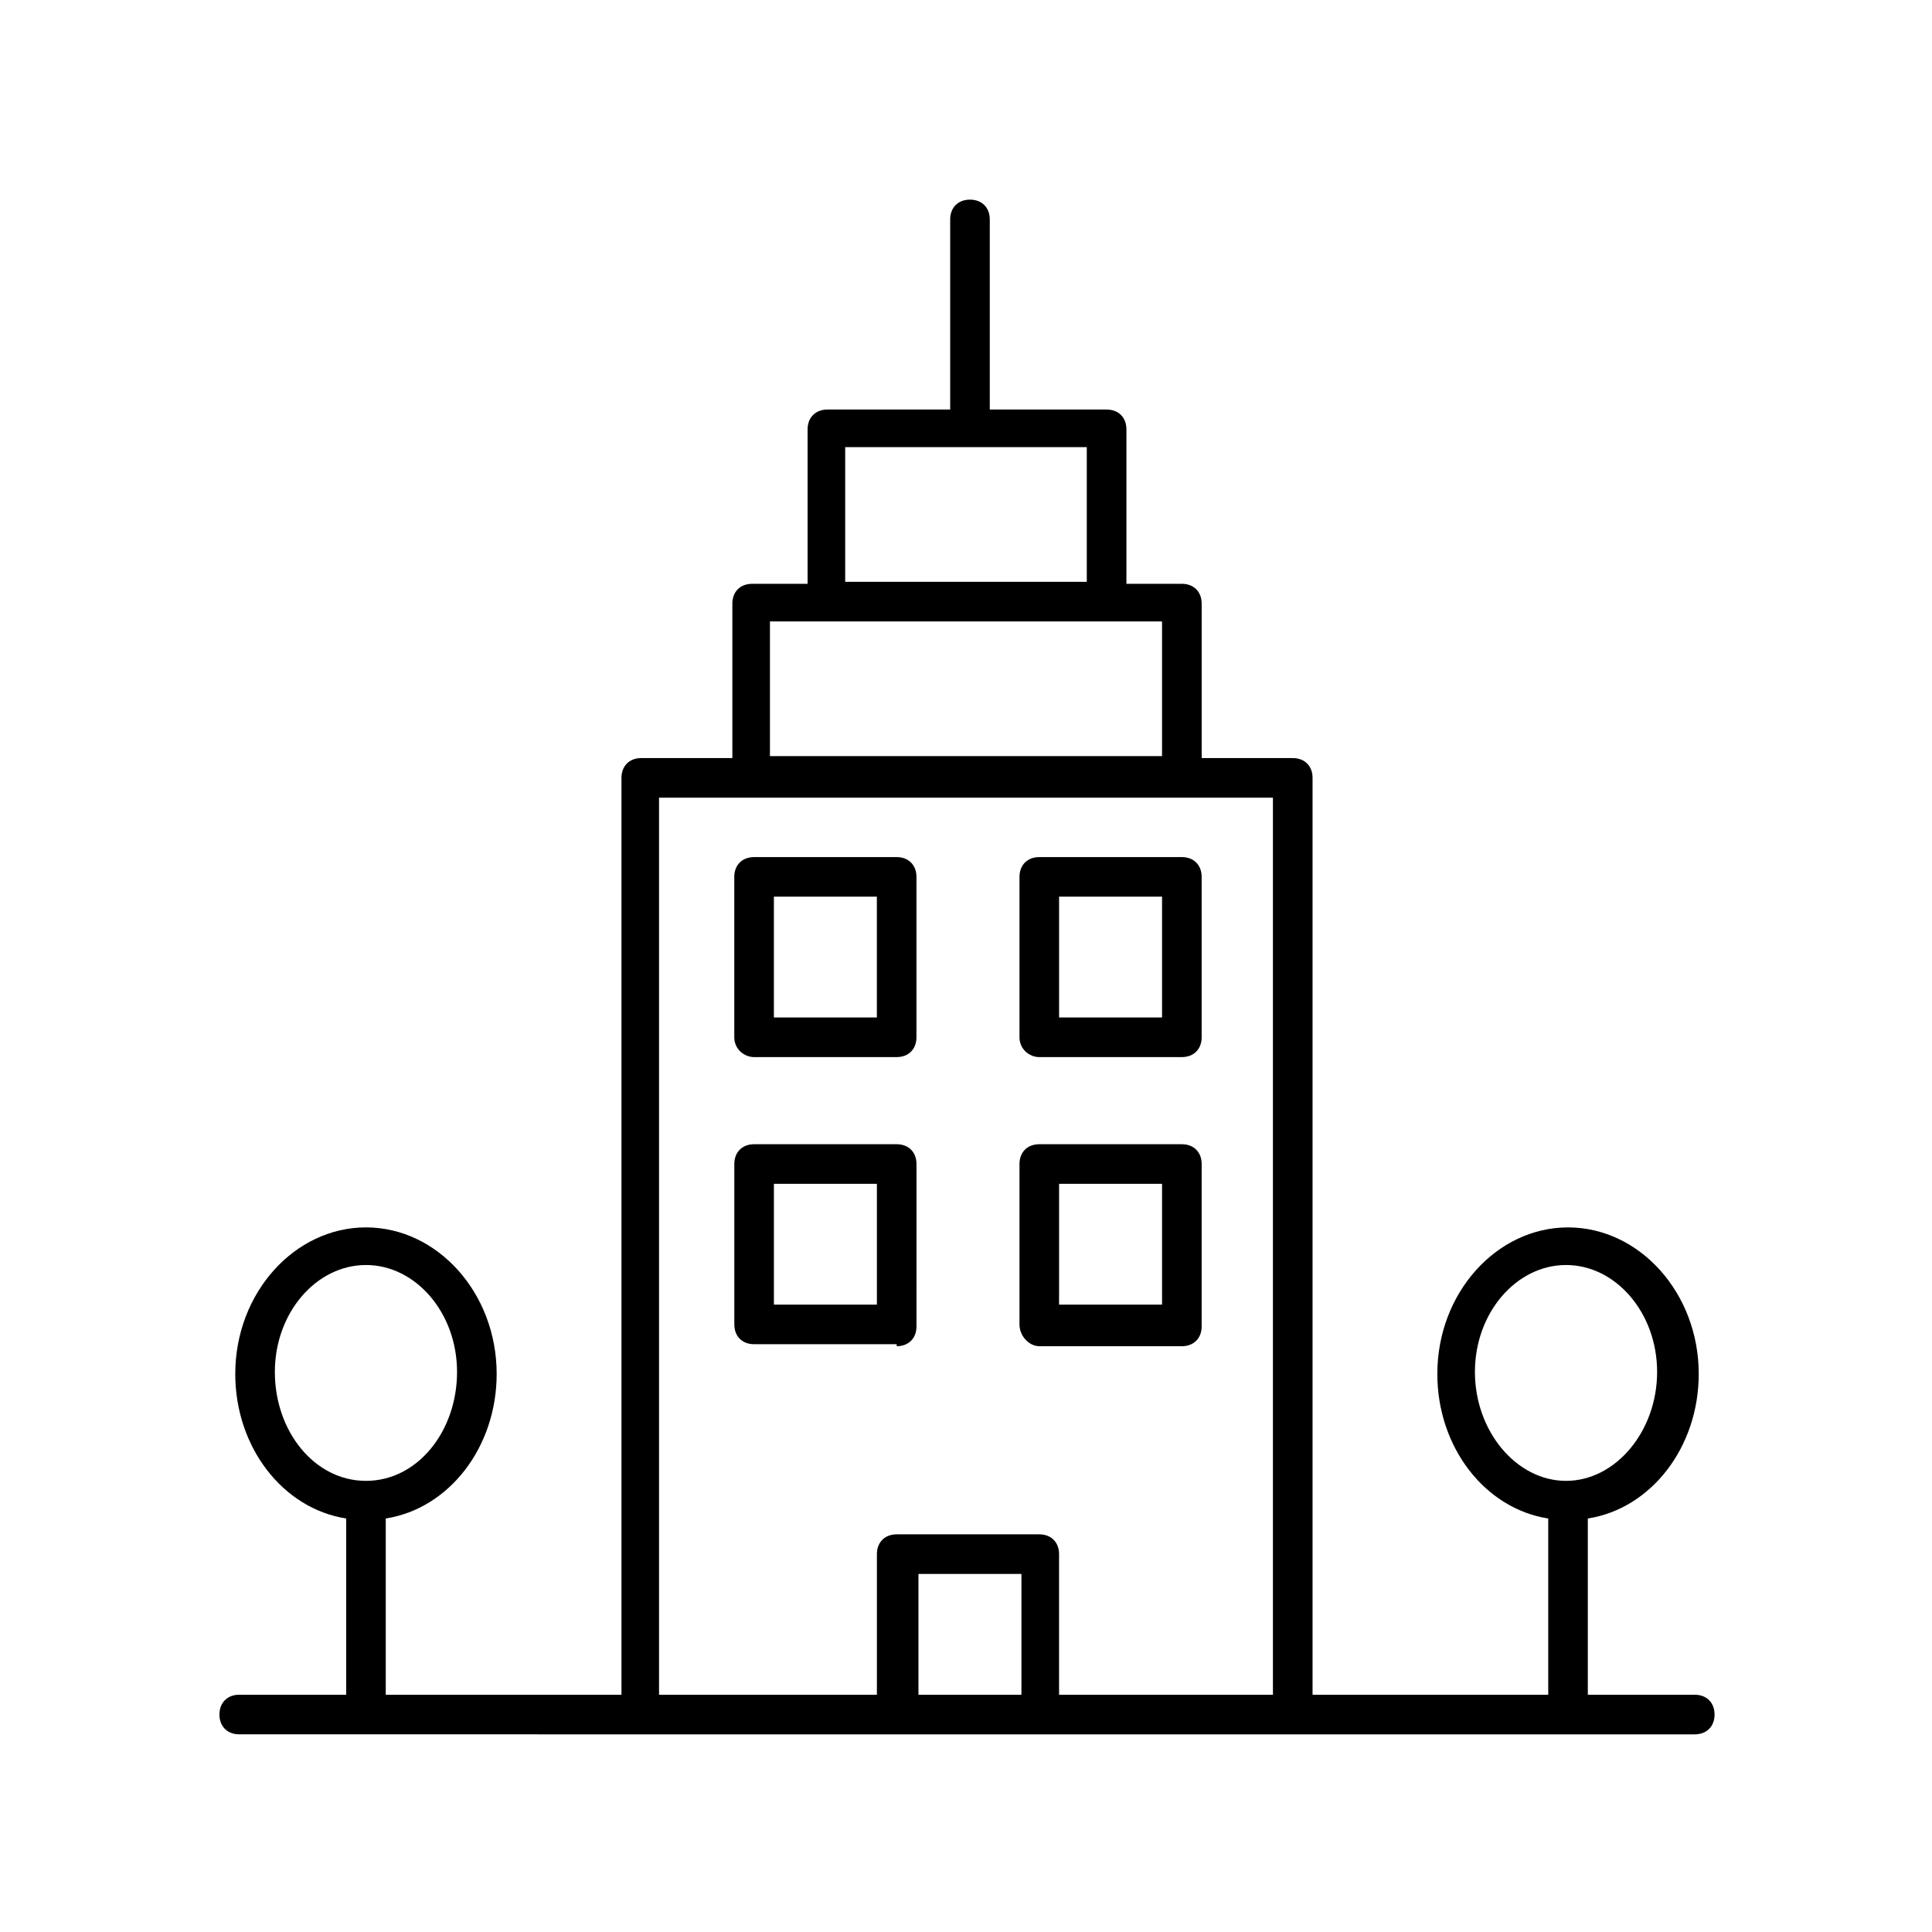
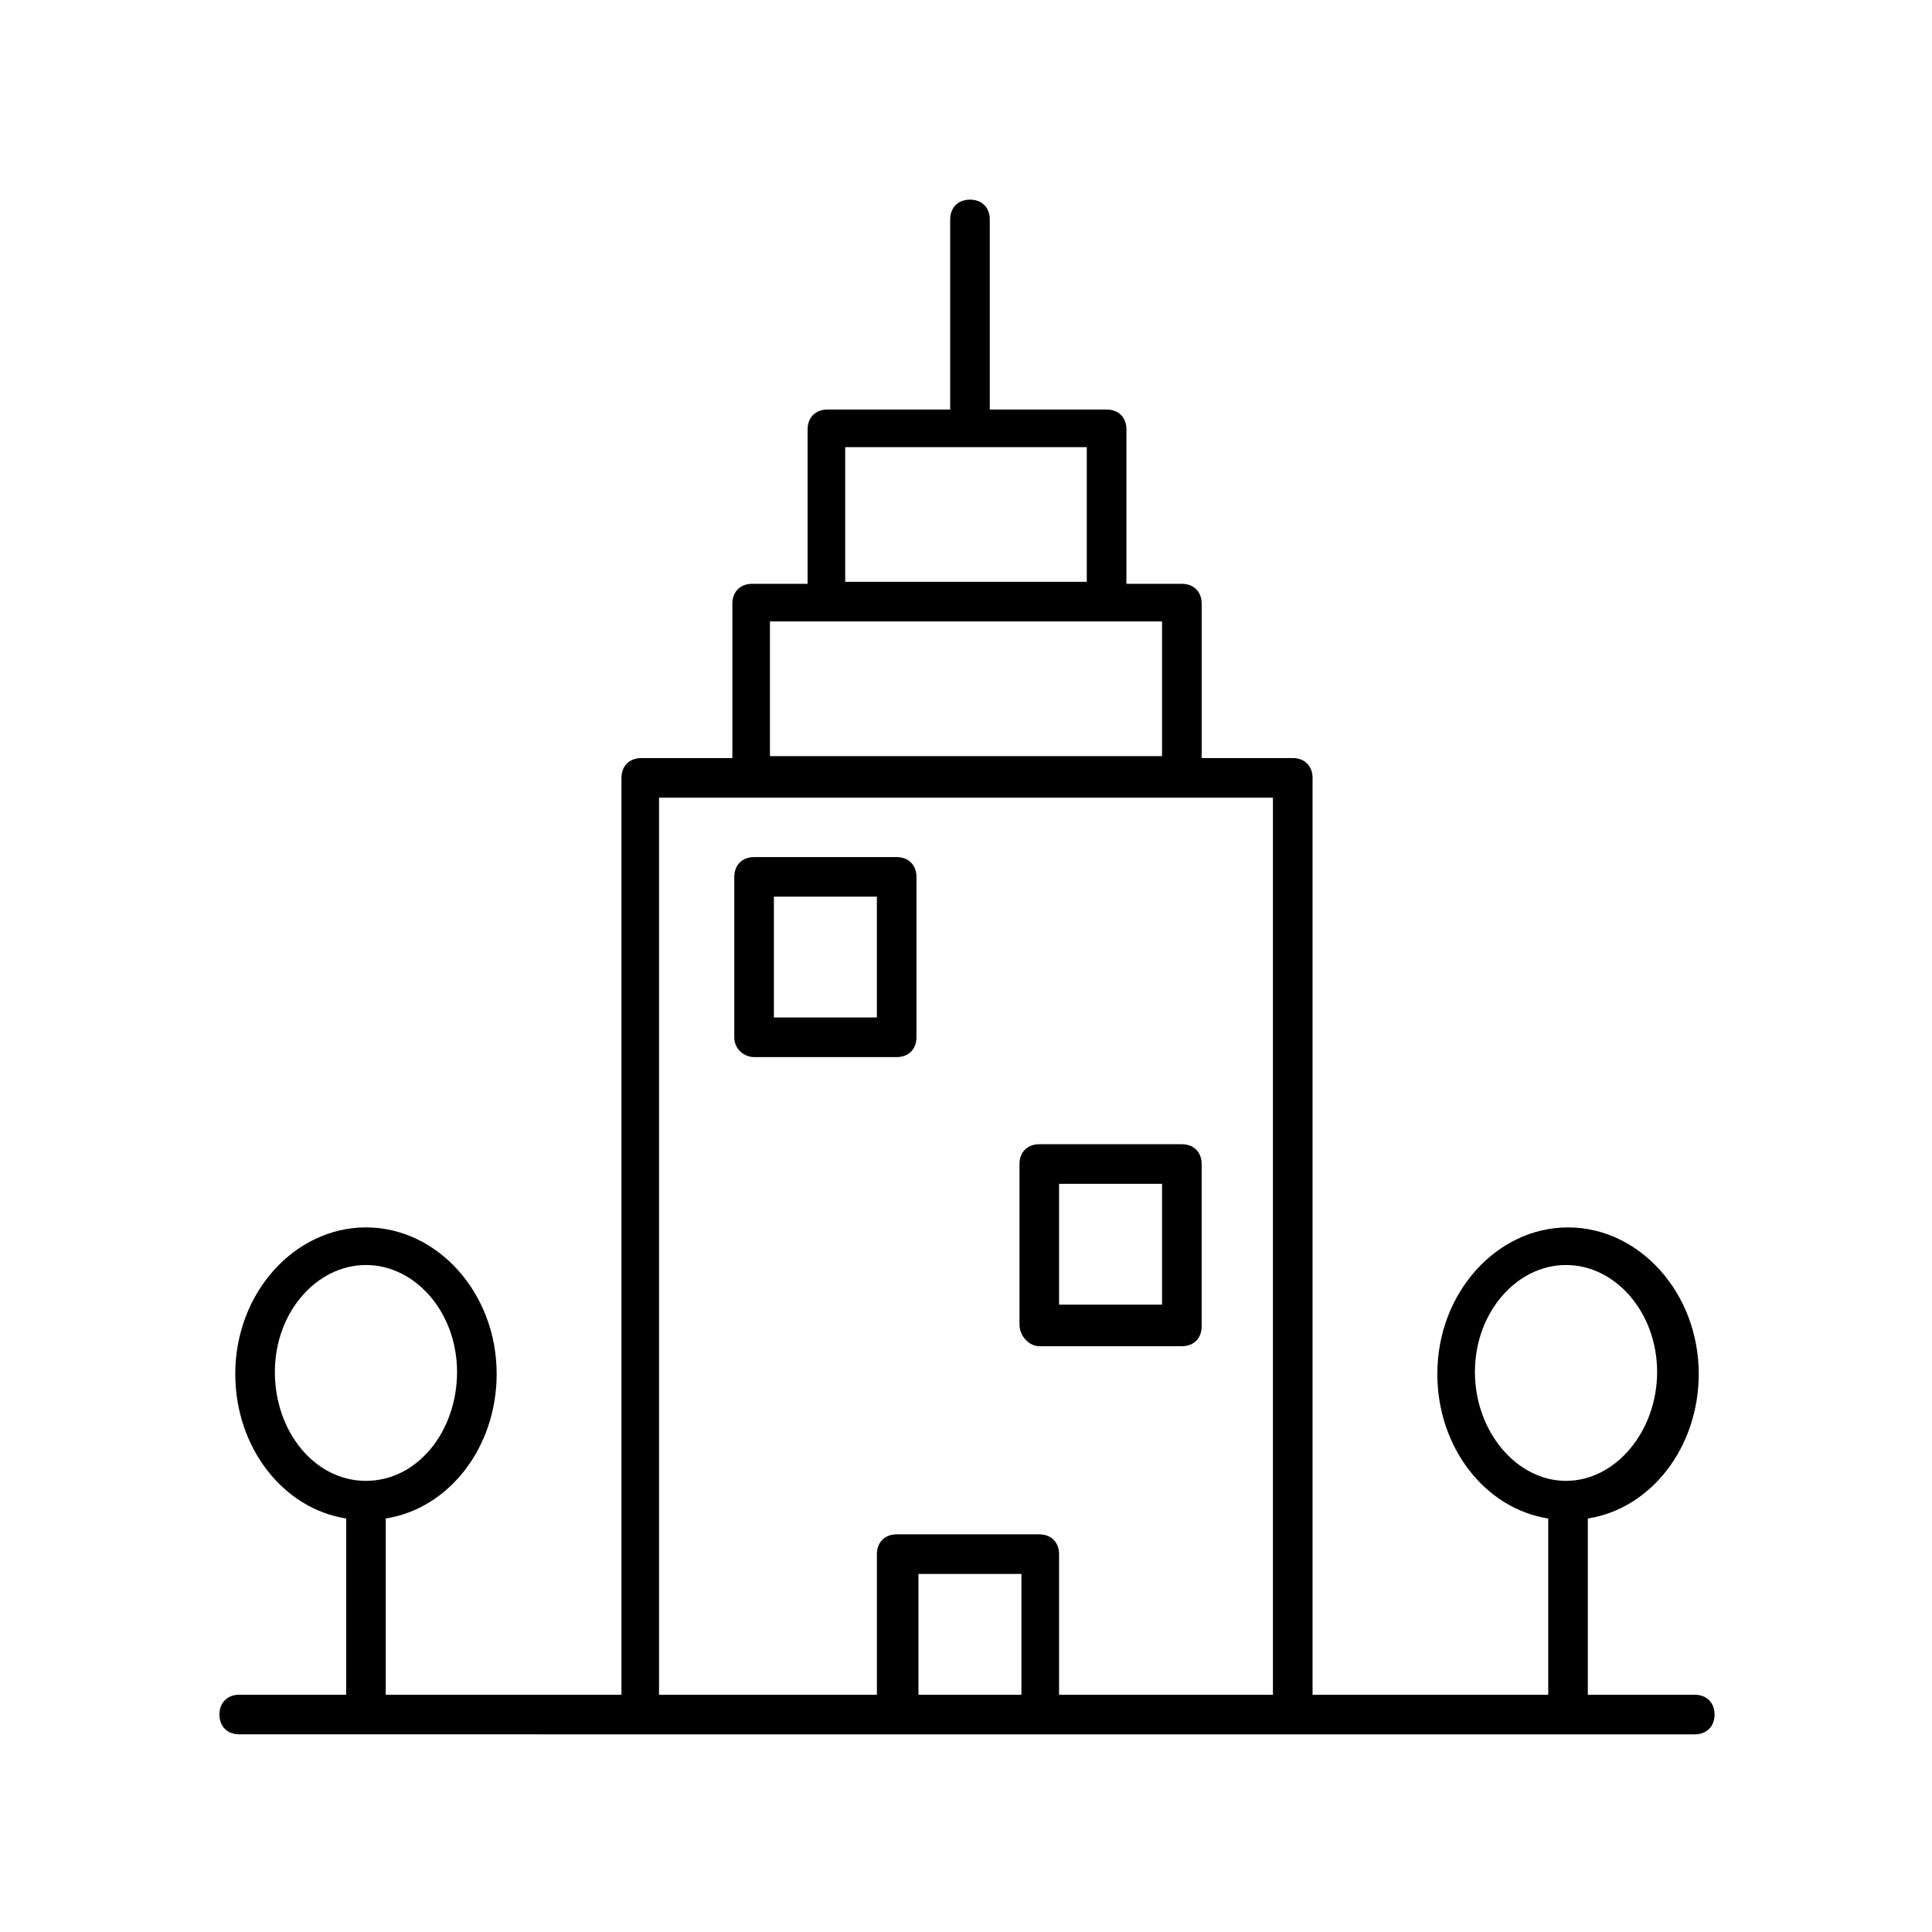
<svg xmlns="http://www.w3.org/2000/svg" fill="#000000" width="800px" height="800px" version="1.1" viewBox="144 144 512 512">
  <g>
-     <path d="m419.42 424.14h37.785c3.148 0 5.246-2.098 5.246-5.246v-42.508c0-3.148-2.098-5.246-5.246-5.246h-37.785c-3.148 0-5.246 2.098-5.246 5.246v42.508c-0.004 3.144 2.621 5.246 5.246 5.246zm5.246-42.512h27.289v32.012h-27.289z" />
    <path d="m343.84 424.14h37.785c3.148 0 5.246-2.098 5.246-5.246v-42.508c0-3.148-2.098-5.246-5.246-5.246h-37.785c-3.148 0-5.246 2.098-5.246 5.246v42.508c0 3.144 2.625 5.246 5.246 5.246zm5.25-42.512h27.289v32.012h-27.289z" />
    <path d="m419.42 500.76h37.785c3.148 0 5.246-2.098 5.246-5.246v-43.035c0-3.148-2.098-5.246-5.246-5.246h-37.785c-3.148 0-5.246 2.098-5.246 5.246v42.508c-0.004 3.148 2.621 5.773 5.246 5.773zm5.246-43.035h27.289v32.012h-27.289z" />
-     <path d="m381.63 500.76c3.148 0 5.246-2.098 5.246-5.246l0.004-43.035c0-3.148-2.098-5.246-5.246-5.246h-37.785c-3.148 0-5.246 2.098-5.246 5.246v42.508c0 3.148 2.098 5.246 5.246 5.246h37.781zm-32.535-43.035h27.289v32.012h-27.289z" />
    <path d="m313.41 603.62h279.72c3.148 0 5.246-2.098 5.246-5.246s-2.098-5.246-5.246-5.246h-28.34v-46.707c16.793-2.625 29.391-18.895 29.391-38.309 0-21.516-15.742-38.836-34.637-38.836s-34.637 17.32-34.637 38.836c0 19.418 12.594 35.688 29.391 38.309v46.707l-62.457-0.004v-242.98c0-3.148-2.098-5.246-5.246-5.246h-24.141v-40.934c0-3.148-2.098-5.246-5.246-5.246h-14.695v-40.934c0-3.148-2.098-5.246-5.246-5.246h-30.965v-50.383c0-3.148-2.098-5.246-5.246-5.246-3.148 0-5.246 2.098-5.246 5.246v50.383h-32.539c-3.148 0-5.246 2.098-5.246 5.246v40.934h-14.695c-3.148 0-5.246 2.098-5.246 5.246v40.934h-24.141c-3.148 0-5.246 2.098-5.246 5.246v242.98h-62.465v-46.707c16.793-2.625 29.391-18.895 29.391-38.309 0-21.516-15.742-38.836-34.637-38.836s-34.637 17.32-34.637 38.836c0 19.418 12.594 35.688 29.391 38.309v46.707h-28.34c-3.148 0-5.246 2.098-5.246 5.246 0 3.148 2.098 5.246 5.246 5.246zm221.46-96.039c0-15.742 11.02-28.34 24.141-28.34 13.121 0 24.141 12.594 24.141 28.34 0 15.746-11.02 28.863-24.141 28.863-13.117 0-24.141-13.117-24.141-28.863zm-318.03 0c0-15.742 11.02-28.34 24.141-28.34s24.141 12.594 24.141 28.34c0 15.746-10.496 28.863-24.141 28.863s-24.141-13.117-24.141-28.863zm170.56 85.543v-32.012h27.289v32.012zm-19.418-330.62h64.027v35.688h-64.027zm-19.941 46.184h103.91v35.688h-103.91zm-29.391 46.707h162.69v237.73h-56.676v-37.262c0-3.148-2.098-5.246-5.246-5.246h-37.785c-3.148 0-5.246 2.098-5.246 5.246v37.262h-57.734z" />
  </g>
</svg>